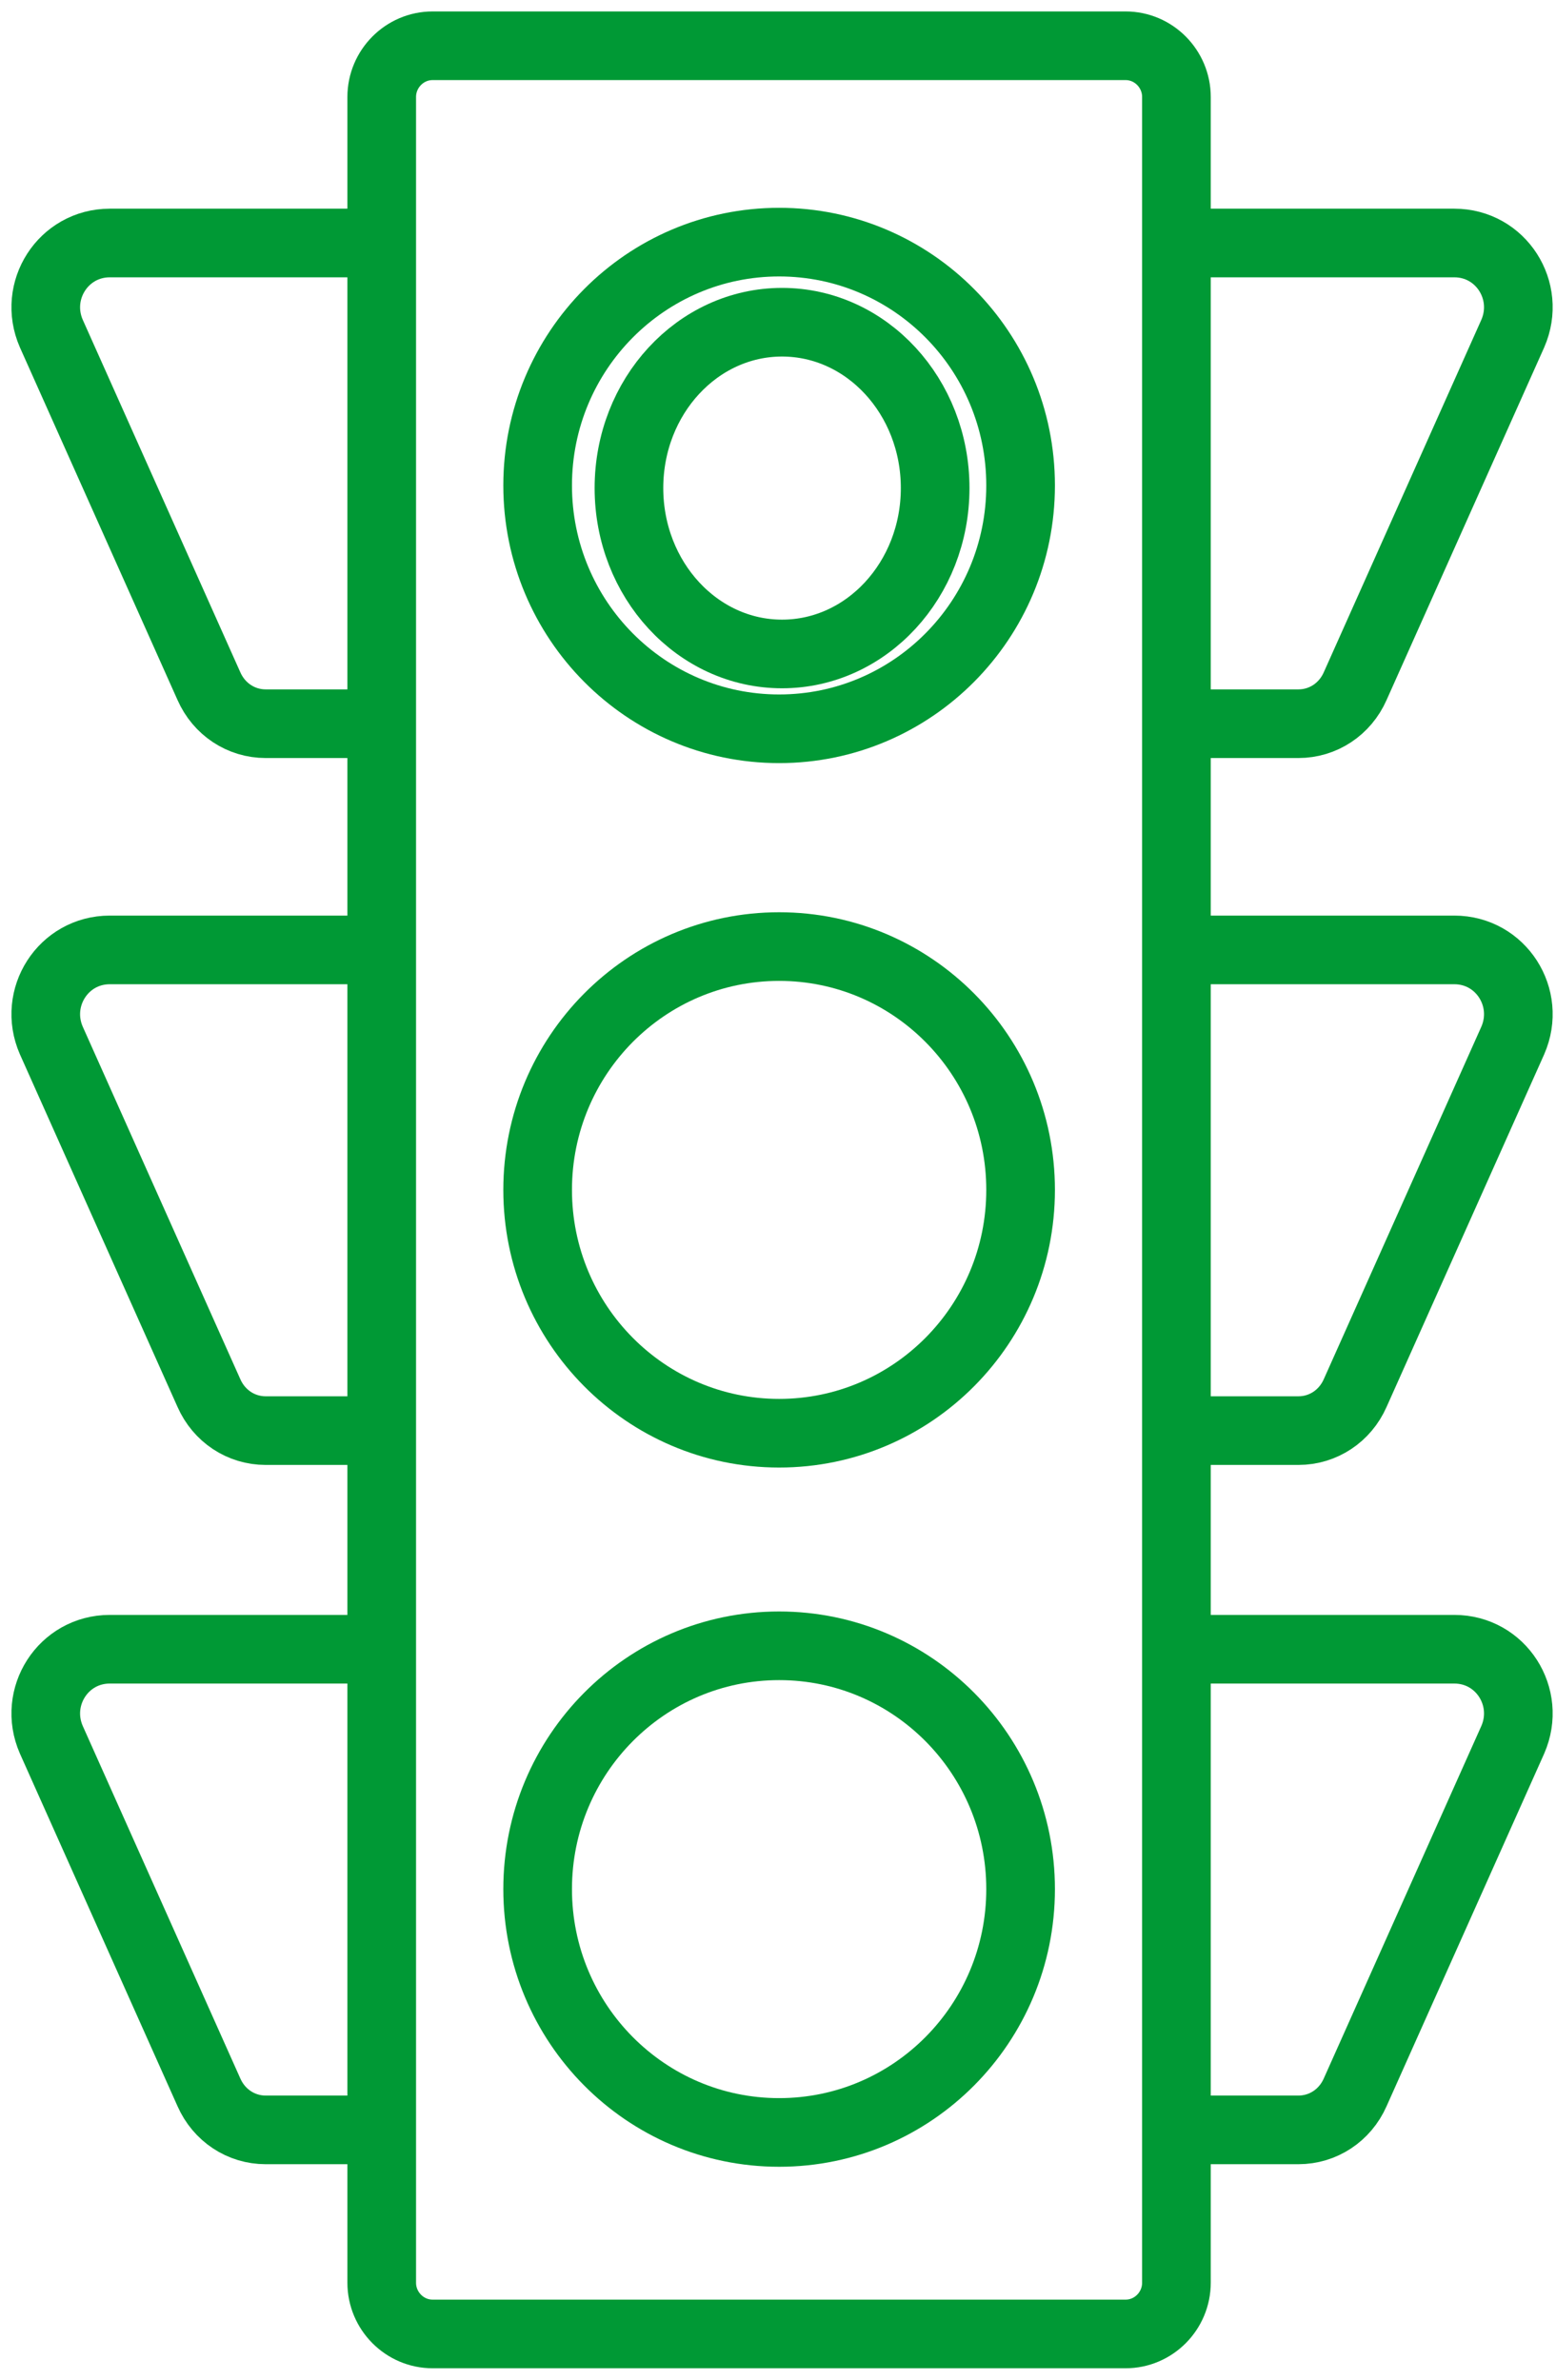
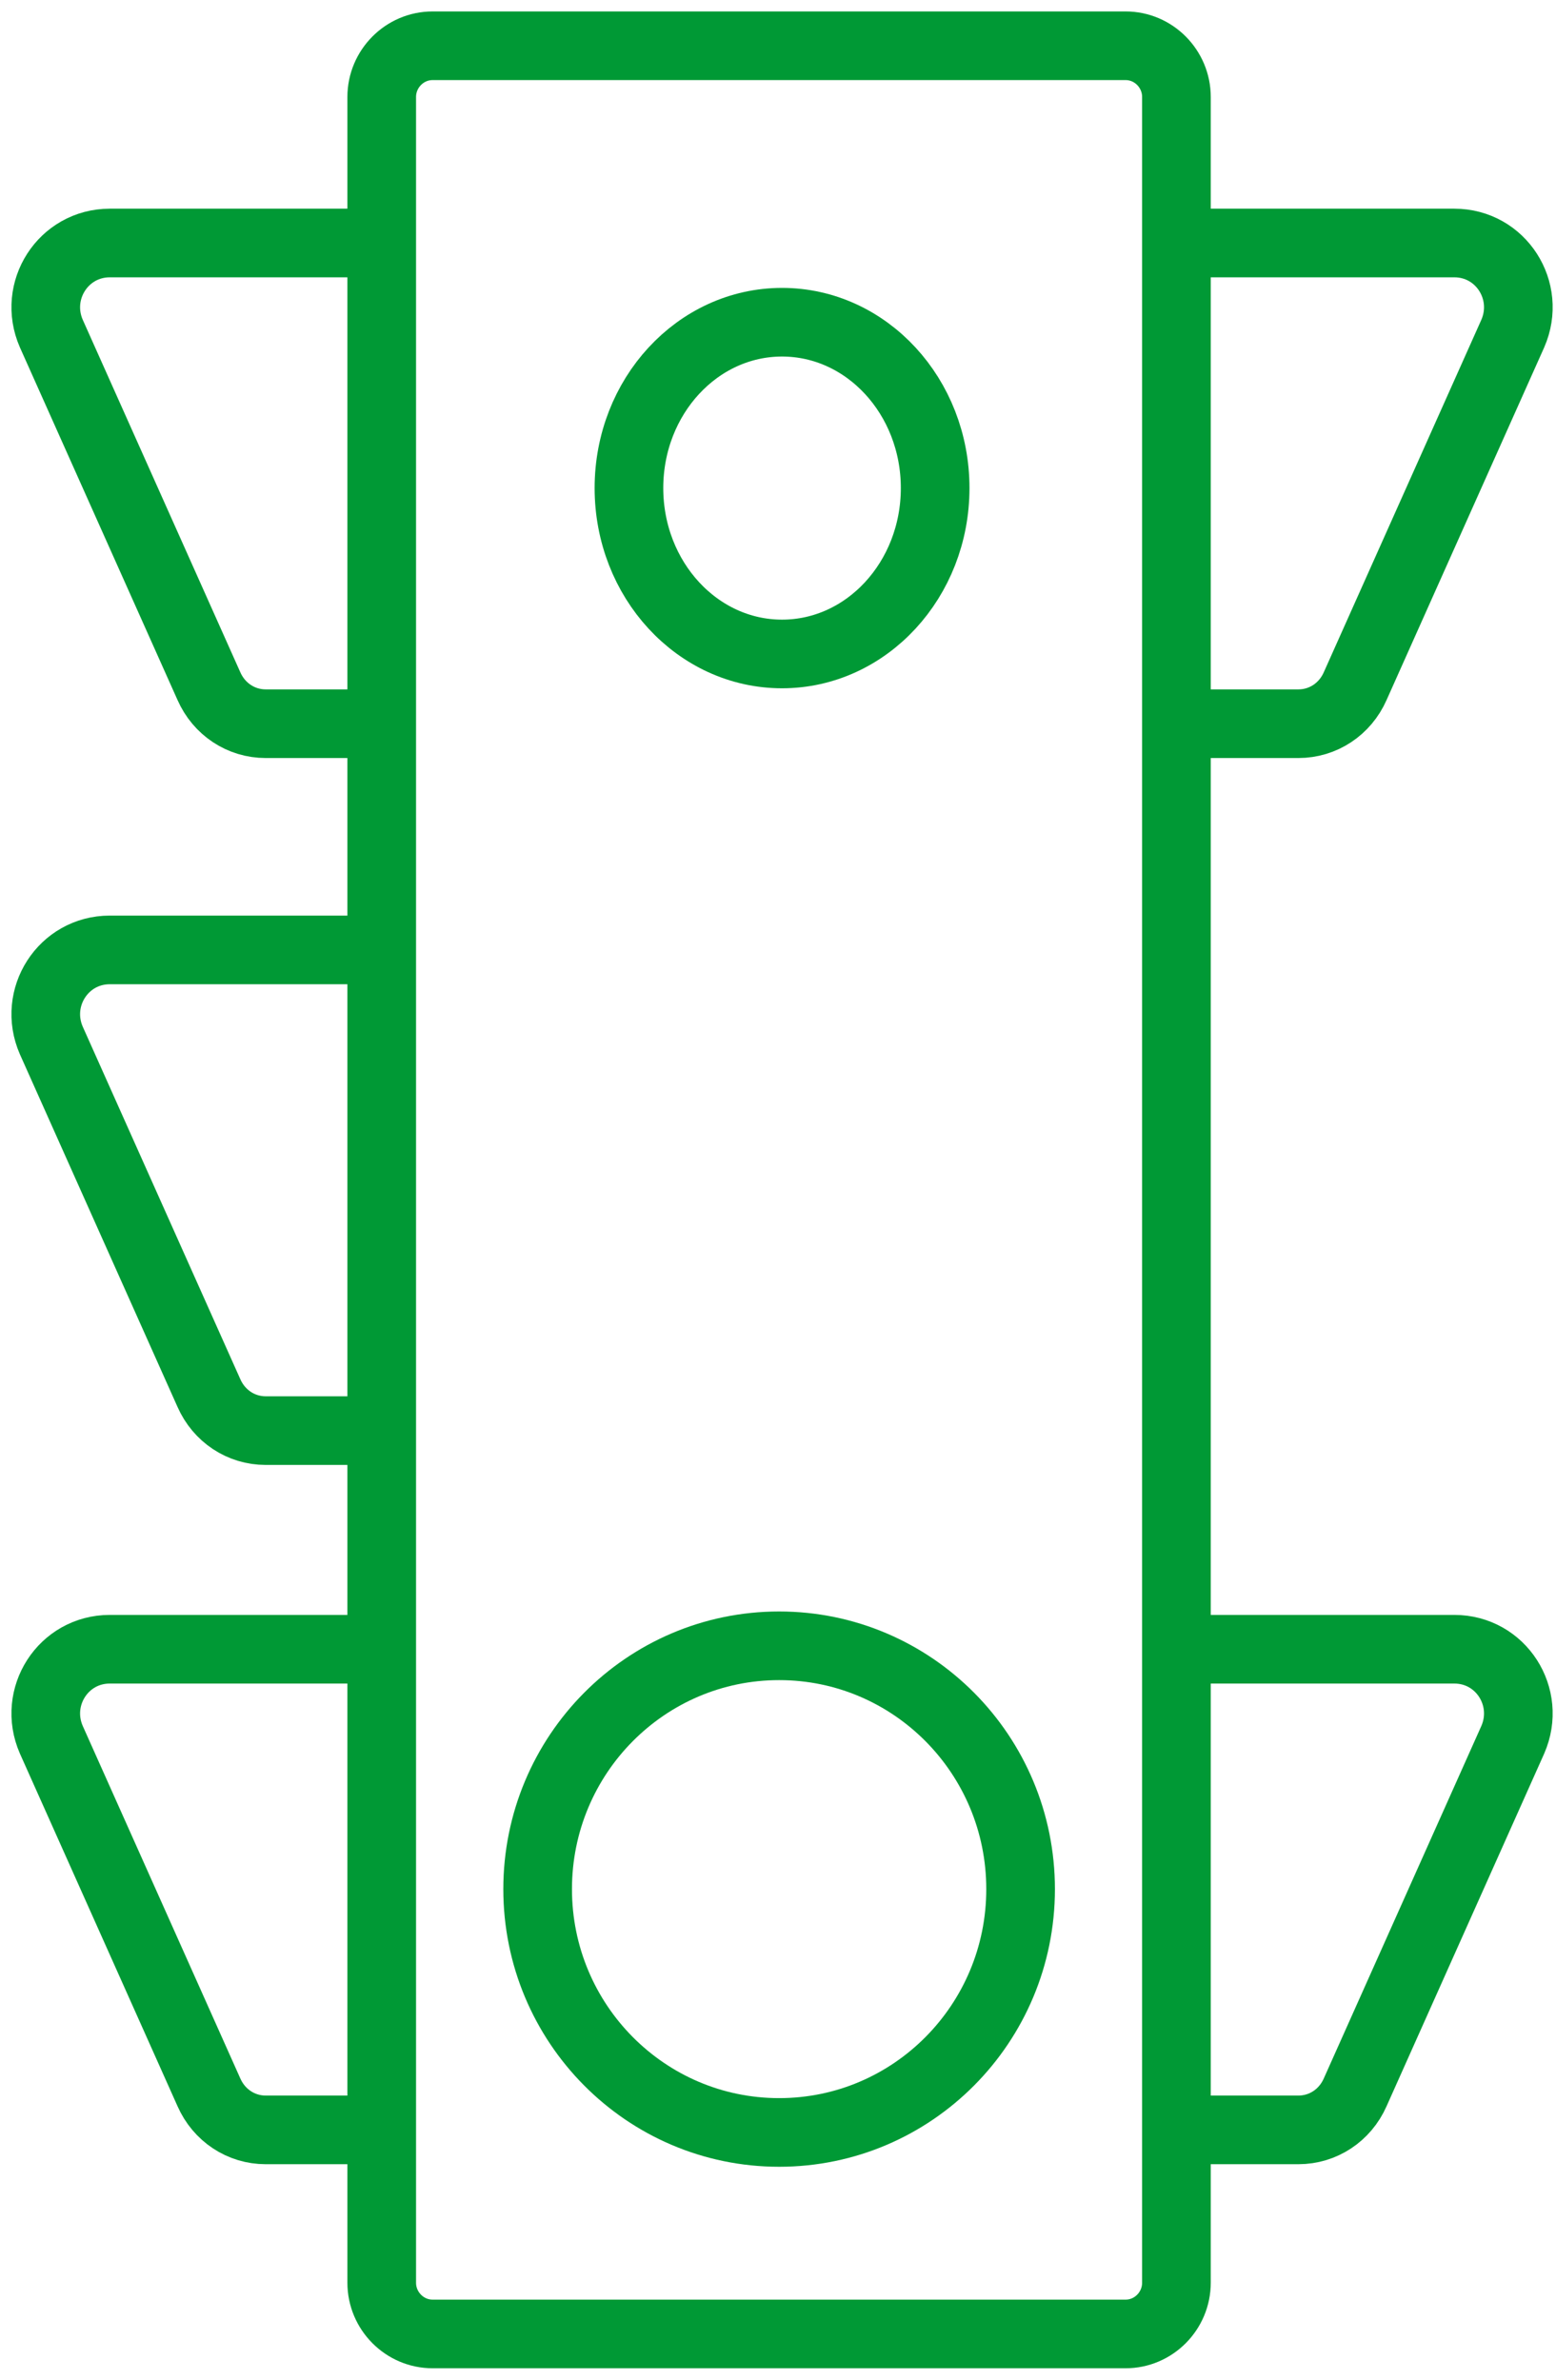
<svg xmlns="http://www.w3.org/2000/svg" width="34" height="52" viewBox="0 0 34 52" fill="none">
  <path d="M24.596 51H9.452C8.841 51 8.341 50.496 8.341 49.881V2.119C8.341 1.504 8.841 1 9.452 1H24.596C25.207 1 25.706 1.504 25.706 2.119V49.881C25.706 50.496 25.207 51 24.596 51Z" stroke="#009935" stroke-width="1.5" stroke-miterlimit="10" />
  <path d="M8.36 5.31H2.399C1.381 5.31 0.714 6.355 1.121 7.288L4.565 14.993C4.787 15.497 5.268 15.814 5.805 15.814H8.323" stroke="#009935" stroke-width="1.5" stroke-miterlimit="10" />
  <path d="M8.36 20.757H2.399C1.381 20.757 0.714 21.802 1.121 22.735L4.565 30.44C4.787 30.944 5.268 31.261 5.805 31.261H8.323" stroke="#009935" stroke-width="1.5" stroke-miterlimit="10" />
  <path d="M8.36 36.038H2.399C1.381 36.038 0.714 37.082 1.121 38.015L4.565 45.72C4.787 46.224 5.268 46.541 5.805 46.541H8.323" stroke="#009935" stroke-width="1.5" stroke-miterlimit="10" />
  <path d="M25.817 5.31H31.778C32.797 5.31 33.463 6.355 33.056 7.288L29.612 14.993C29.39 15.497 28.909 15.814 28.372 15.814H25.854" stroke="#009935" stroke-width="1.5" stroke-miterlimit="10" />
-   <path d="M25.817 20.757H31.778C32.797 20.757 33.463 21.802 33.056 22.735L29.612 30.44C29.39 30.944 28.909 31.261 28.372 31.261H25.854" stroke="#009935" stroke-width="1.5" stroke-miterlimit="10" />
  <path d="M25.817 36.038H31.778C32.797 36.038 33.463 37.082 33.056 38.015L29.612 45.72C29.39 46.224 28.909 46.541 28.372 46.541H25.854" stroke="#009935" stroke-width="1.5" stroke-miterlimit="10" />
-   <path d="M17.025 15.925C19.939 15.925 22.301 13.544 22.301 10.608C22.301 7.671 19.939 5.291 17.025 5.291C14.111 5.291 11.748 7.671 11.748 10.608C11.748 13.544 14.111 15.925 17.025 15.925Z" stroke="#009935" stroke-width="1.5" stroke-miterlimit="10" />
  <path d="M17.088 14.29C18.936 14.29 20.434 12.667 20.434 10.665C20.434 8.663 18.936 7.041 17.088 7.041C15.241 7.041 13.743 8.663 13.743 10.665C13.743 12.667 15.241 14.29 17.088 14.29Z" stroke="#009935" stroke-width="1.5" stroke-miterlimit="10" />
-   <path d="M17.025 31.318C19.939 31.318 22.301 28.937 22.301 26.001C22.301 23.064 19.939 20.684 17.025 20.684C14.111 20.684 11.748 23.064 11.748 26.001C11.748 28.937 14.111 31.318 17.025 31.318Z" stroke="#009935" stroke-width="1.5" stroke-miterlimit="10" />
  <path d="M17.025 46.597C19.939 46.597 22.301 44.217 22.301 41.28C22.301 38.343 19.939 35.963 17.025 35.963C14.111 35.963 11.748 38.343 11.748 41.28C11.748 44.217 14.111 46.597 17.025 46.597Z" stroke="#009935" stroke-width="1.5" stroke-miterlimit="10" />
</svg>